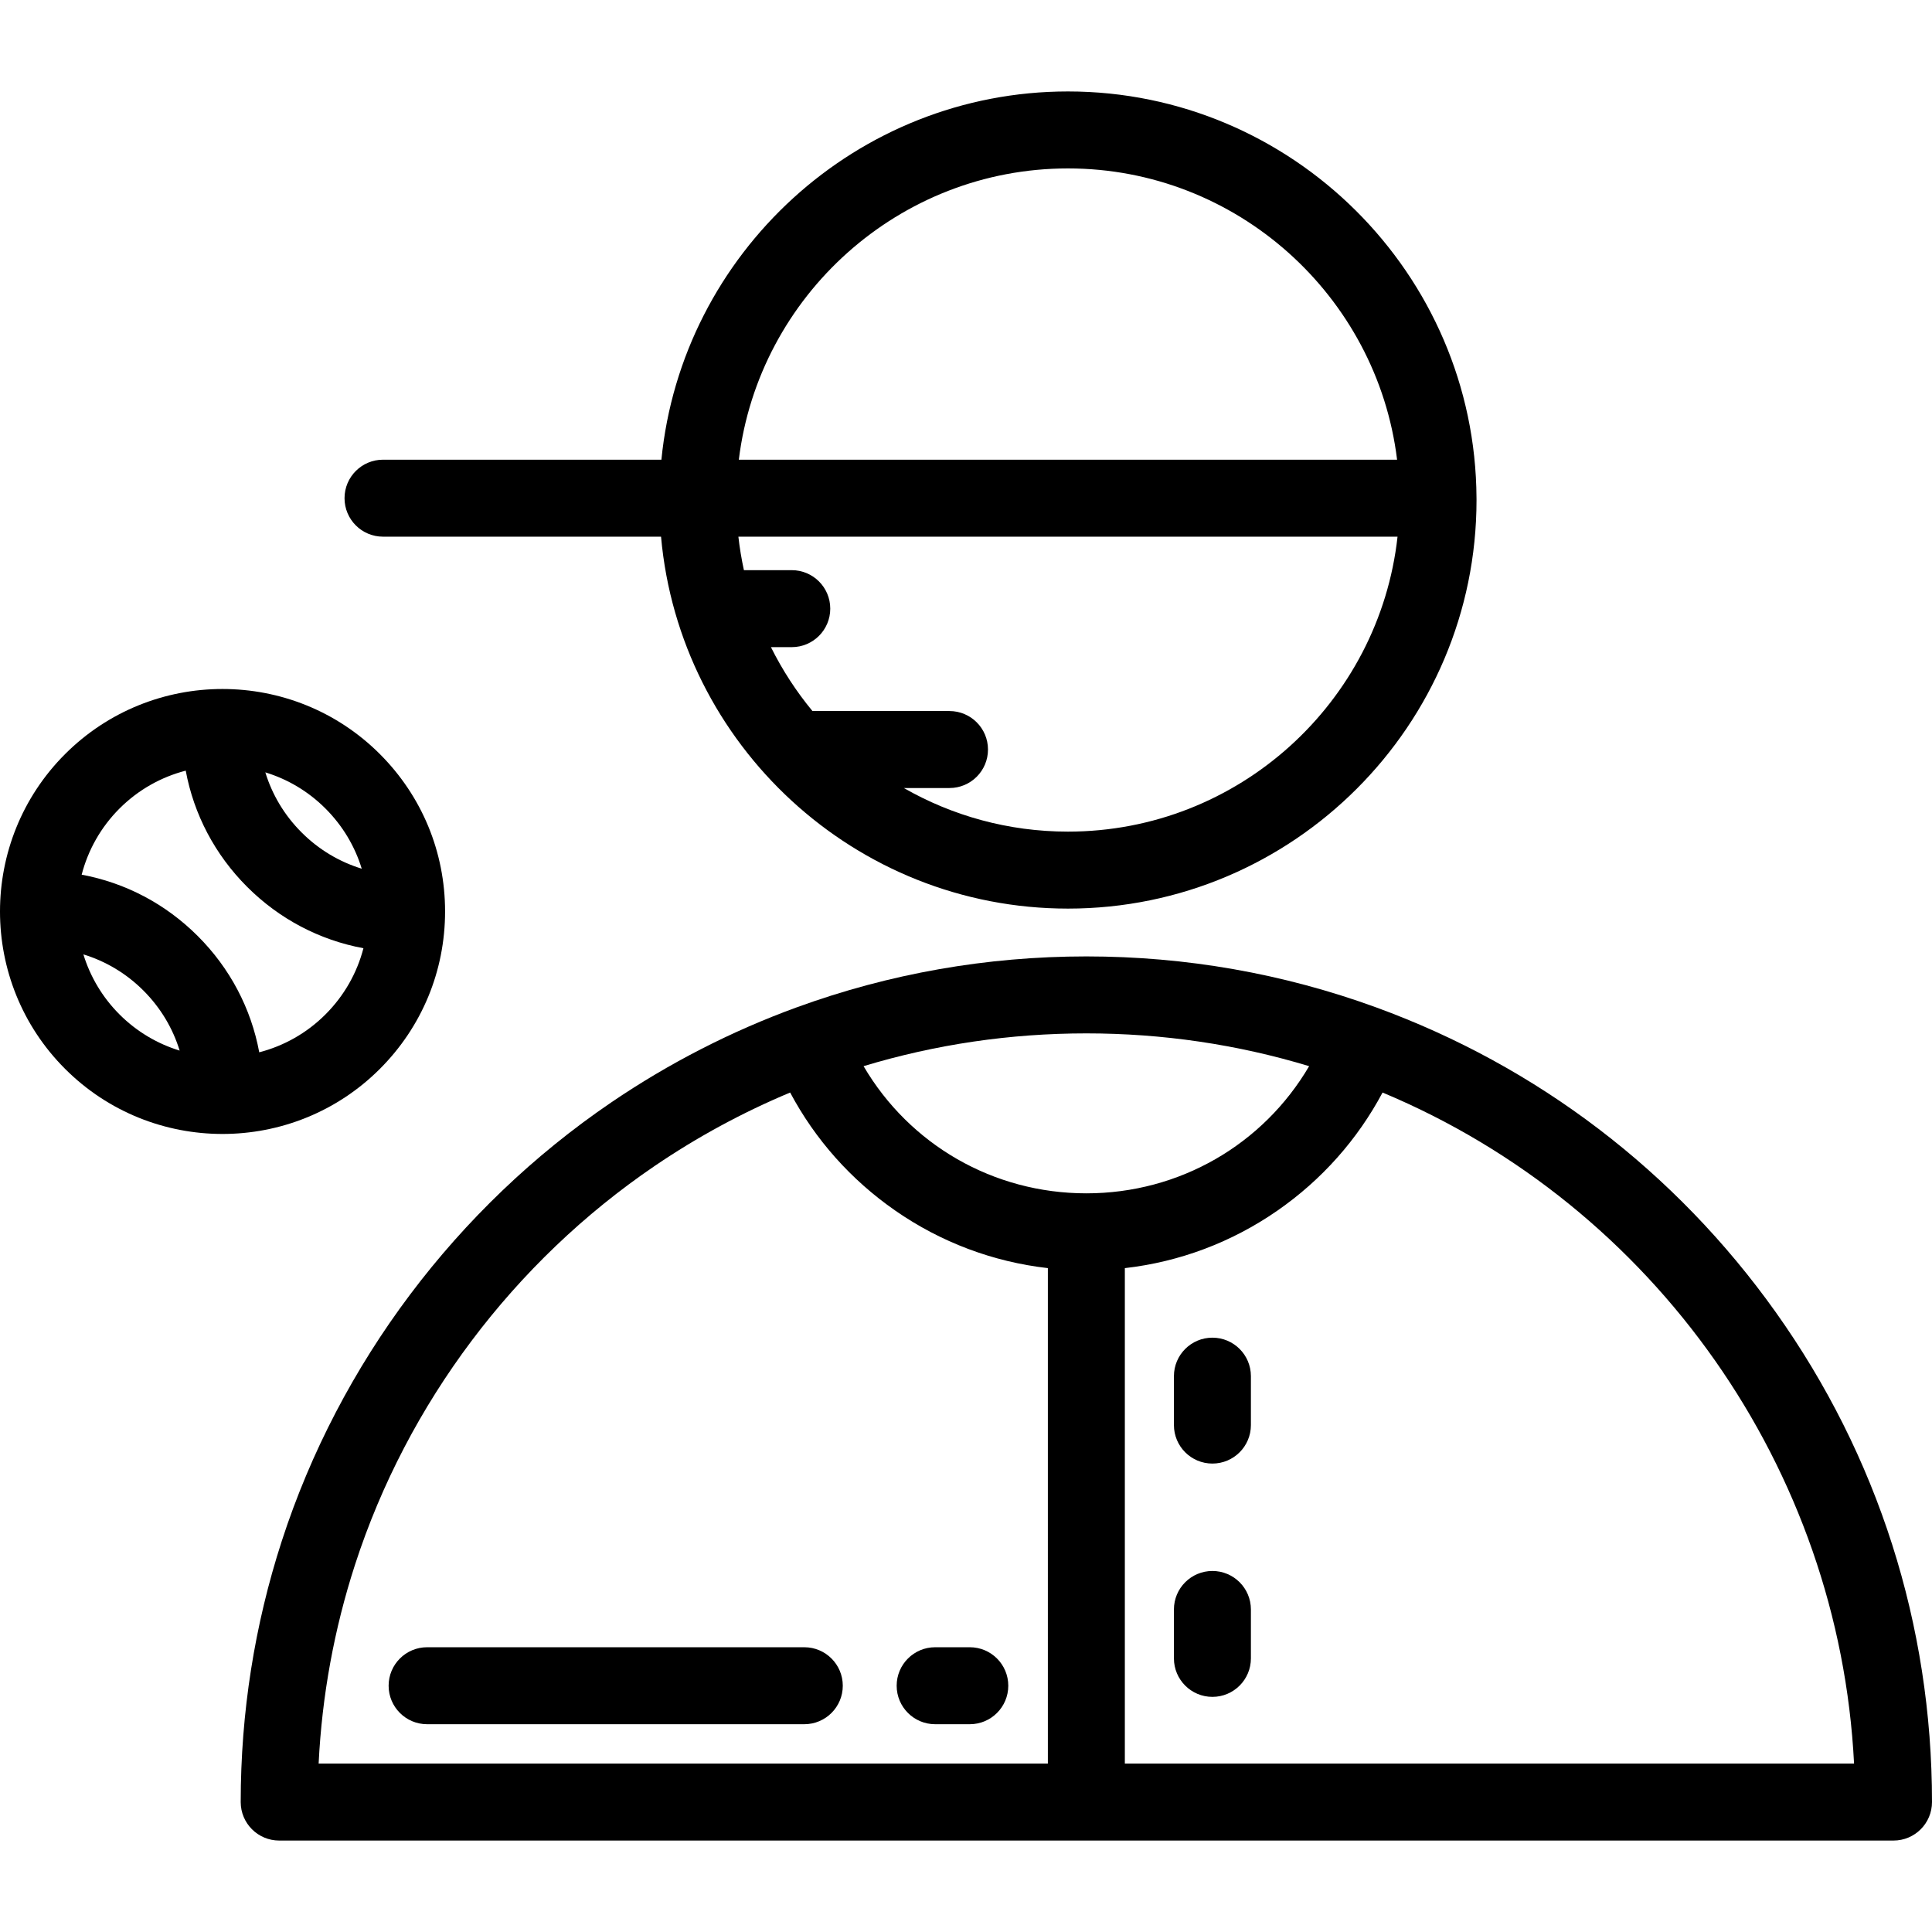
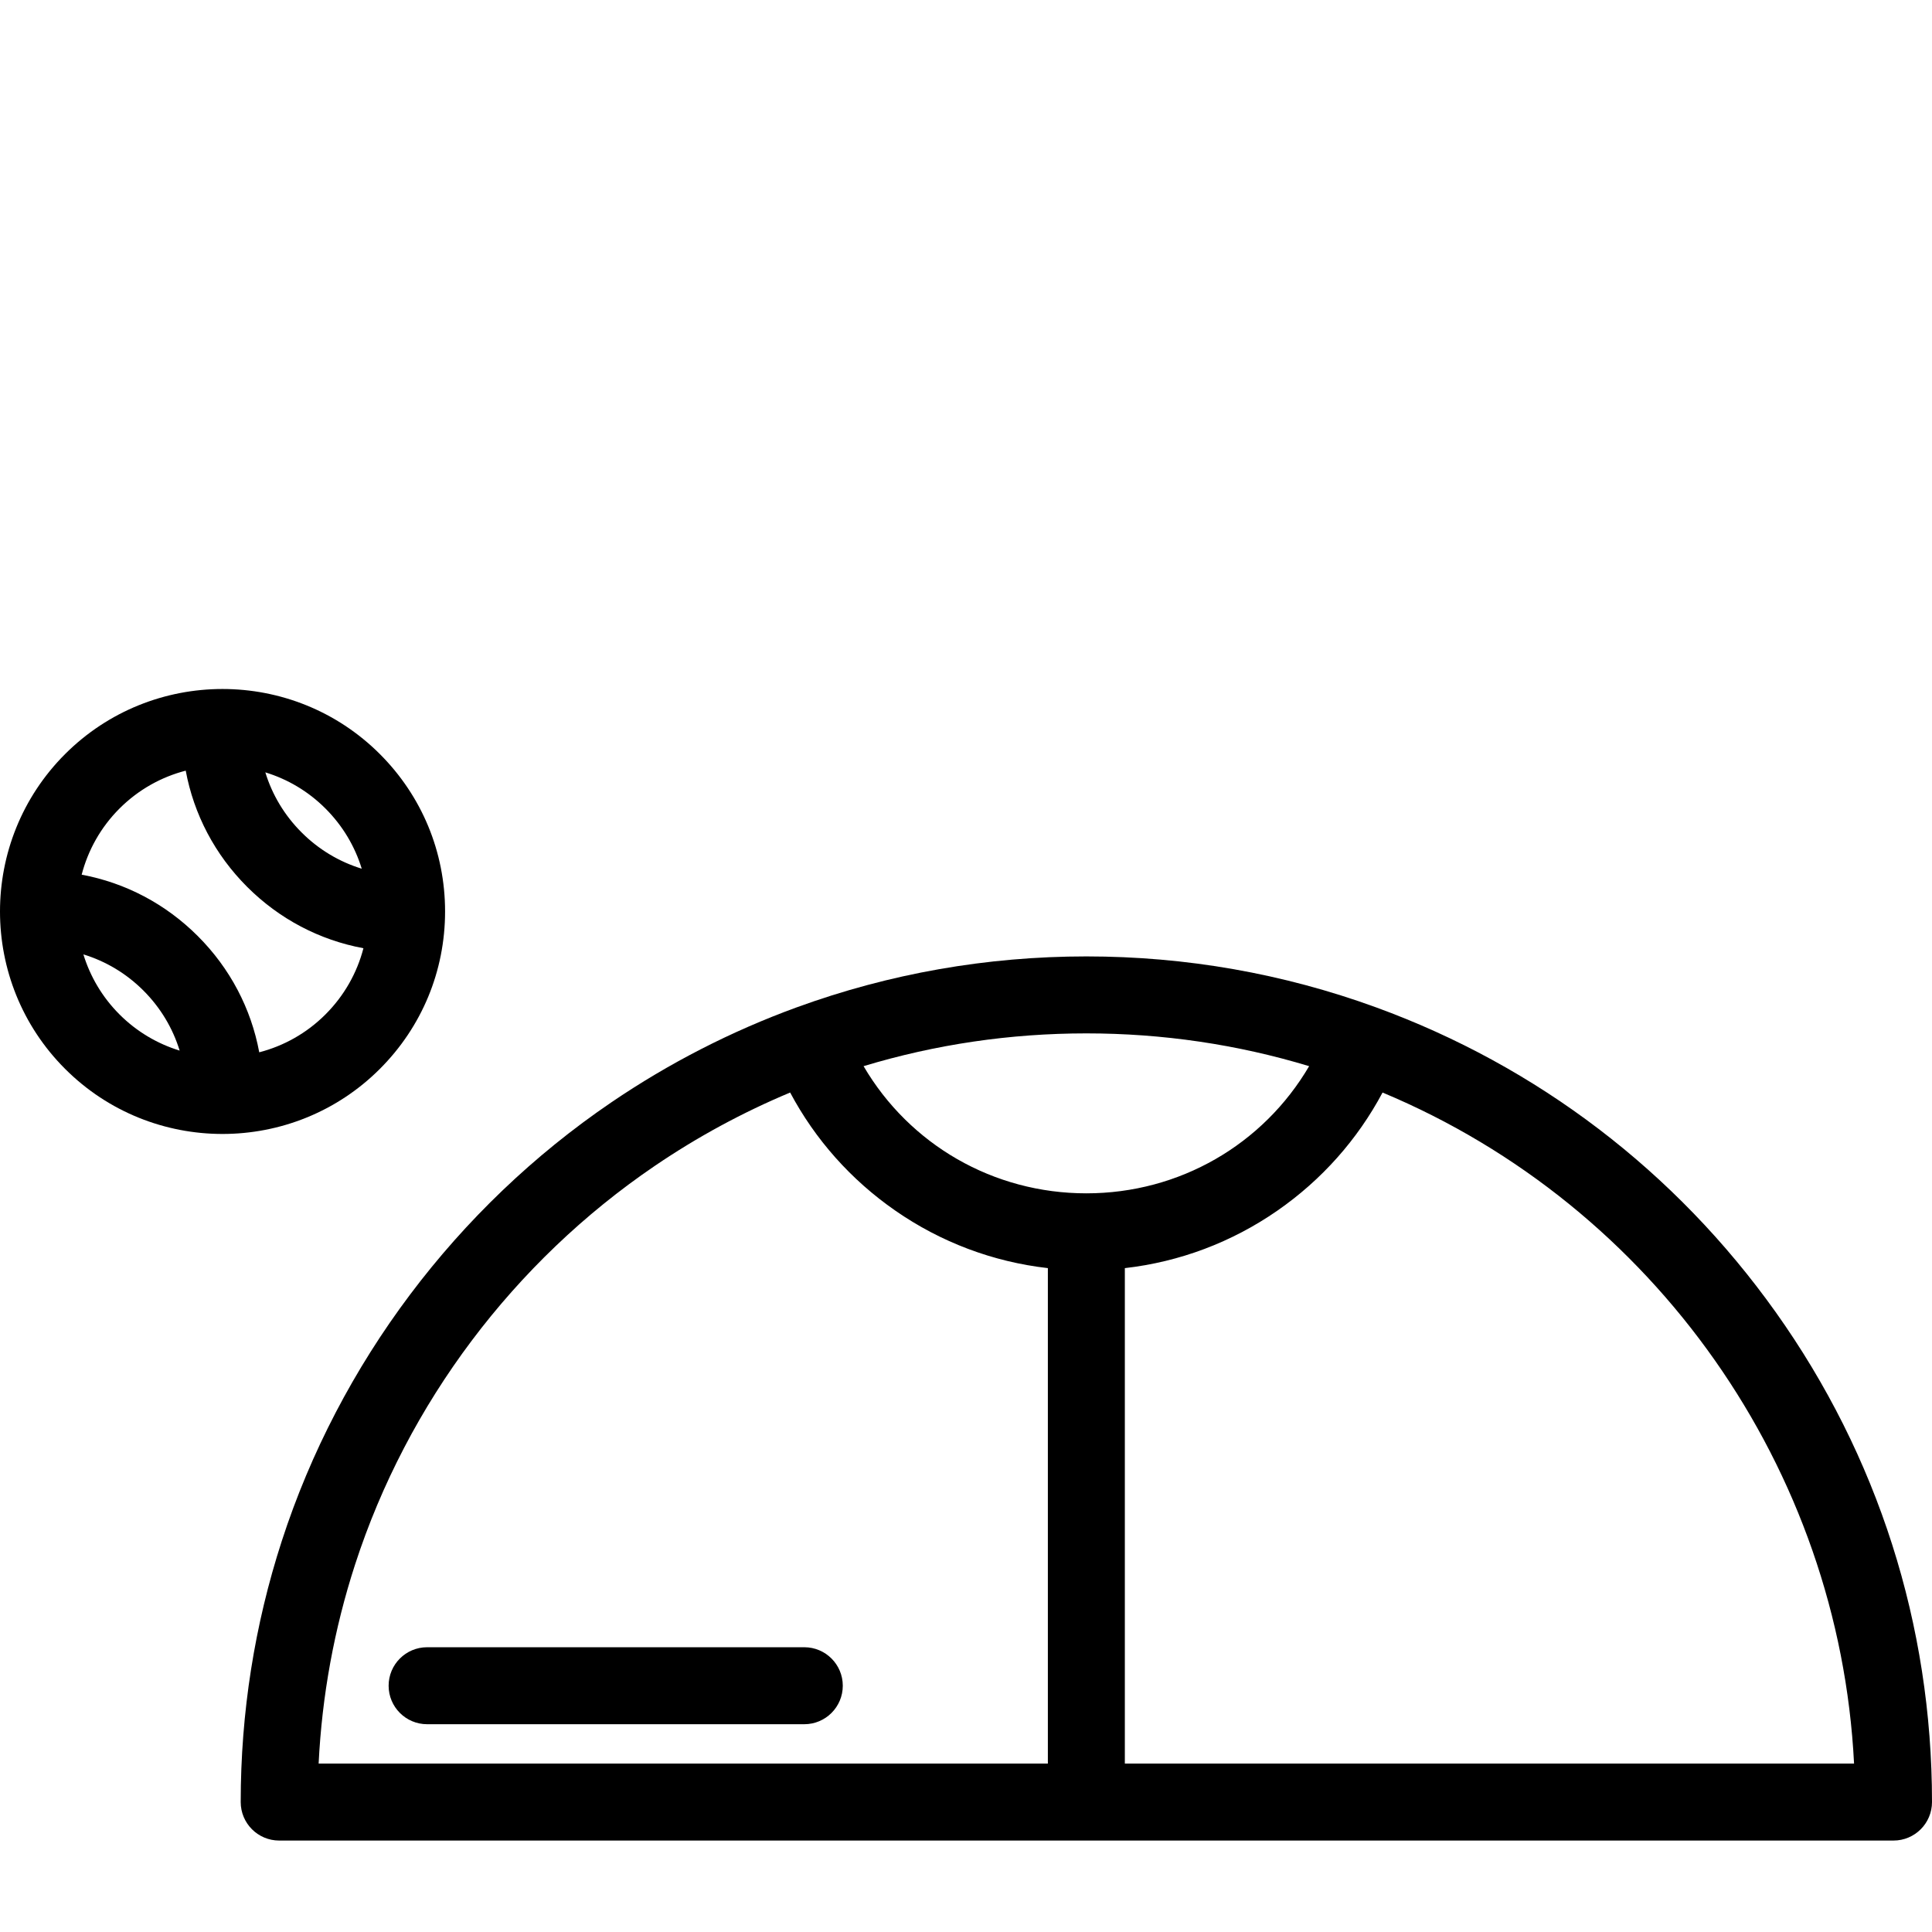
<svg xmlns="http://www.w3.org/2000/svg" fill="#000000" height="800px" width="800px" version="1.1" id="Layer_1" viewBox="0 0 512 512" xml:space="preserve">
  <g>
    <g>
      <path d="M470.561,347.705c-26.516-37.233-63.134-65.154-105.897-80.746c-0.007-0.003-0.015-0.004-0.022-0.007    c-24.564-8.954-50.386-13.493-76.746-13.493c-26.364,0-52.188,4.54-76.753,13.496c-0.005,0.002-0.01,0.003-0.015,0.005    c-17.314,6.312-33.846,14.787-49.136,25.187c-41.045,27.922-72.05,69.187-87.303,116.195    c-7.233,22.291-10.899,45.581-10.899,69.223c0,5.632,4.567,10.2,10.2,10.2H501.8c5.632,0,10.2-4.567,10.2-10.2    C512,430.676,497.67,385.772,470.561,347.705z M277.695,467.364H84.44c0.887-17.991,4.123-35.685,9.652-52.728    c13.864-42.723,42.053-80.233,79.373-105.622c11.307-7.693,23.359-14.224,35.933-19.482c6.633,12.456,16.133,23.153,27.871,31.298    c12.103,8.398,25.916,13.582,40.426,15.236V467.364z M228.854,282.544c19.067-5.769,38.877-8.687,59.041-8.687    s39.974,2.918,59.041,8.687c-12.185,20.768-34.355,33.702-59.041,33.702C263.207,316.246,241.037,303.312,228.854,282.544z     M298.095,467.365v-0.001V336.067c14.51-1.654,28.323-6.838,40.426-15.236c11.737-8.143,21.238-18.843,27.871-31.298    c72.137,30.154,121.014,99.759,124.952,177.832H298.095z" />
    </g>
  </g>
  <g>
    <g>
-       <path d="M391.289,131.962c0-0.002,0-0.004,0-0.005c-0.299-59.399-48.866-107.722-108.27-107.722    c-55.987,0-102.339,42.924-107.739,97.589h-73.775c-5.632,0-10.2,4.567-10.2,10.2s4.567,10.199,10.2,10.199h73.678    c4.927,55.17,51.406,98.565,107.836,98.565c59.704,0,108.276-48.572,108.276-108.276L391.289,131.962z M283.019,44.634    c44.75,0,81.922,33.787,87.224,77.19H195.797C201.098,78.421,238.269,44.634,283.019,44.634z M283.019,220.388    c-15.814,0-30.657-4.21-43.491-11.553h12.099c5.632,0,10.2-4.567,10.2-10.2c0-5.632-4.567-10.2-10.2-10.2h-36.314    c-4.285-5.18-7.983-10.859-11.006-16.936h5.52c5.632,0,10.2-4.567,10.2-10.2s-4.567-10.2-10.2-10.2h-12.683    c-0.629-2.91-1.129-5.868-1.463-8.877h174.682C365.514,186.125,328.192,220.388,283.019,220.388z" />
-     </g>
+       </g>
  </g>
  <g>
    <g>
-       <path d="M321.302,354.497c-5.632,0-10.2,4.567-10.2,10.2v12.964c0,5.632,4.567,10.2,10.2,10.2c5.632,0,10.2-4.567,10.2-10.2    v-12.964C331.502,359.064,326.935,354.497,321.302,354.497z" />
-     </g>
+       </g>
  </g>
  <g>
    <g>
-       <path d="M321.302,416.325c-5.632,0-10.2,4.567-10.2,10.2v12.964c0,5.632,4.567,10.2,10.2,10.2c5.632,0,10.2-4.567,10.2-10.2    v-12.964C331.502,420.893,326.935,416.325,321.302,416.325z" />
-     </g>
+       </g>
  </g>
  <g>
    <g>
      <path d="M100.673,199.839c-23.001-22.999-60.422-22.997-83.424,0c-22.999,23-22.999,60.422,0,83.423    c11.501,11.501,26.604,17.25,41.713,17.25c15.104,0,30.213-5.752,41.712-17.25c11.14-11.141,17.276-25.954,17.276-41.711    C117.951,225.794,111.814,210.98,100.673,199.839z M86.248,214.263c4.532,4.532,7.796,9.992,9.617,15.95    c-5.956-1.82-11.412-5.081-15.949-9.619c-4.528-4.528-7.779-9.971-9.601-15.913C76.149,206.467,81.642,209.656,86.248,214.263z     M31.674,268.836c-4.601-4.601-7.788-10.087-9.575-15.914c5.94,1.82,11.381,5.056,15.908,9.583    c4.528,4.528,7.779,9.972,9.601,15.913C41.775,276.631,36.281,273.442,31.674,268.836z M86.248,268.838    c-5.029,5.027-11.114,8.366-17.546,10.034c-2.153-11.595-7.734-22.256-16.271-30.79c-8.534-8.536-19.193-14.133-30.789-16.282    c1.668-6.429,5.006-12.509,10.031-17.535c5.029-5.03,11.114-8.368,17.546-10.035c2.153,11.594,7.736,22.256,16.271,30.791    c8.543,8.543,19.216,14.12,30.822,16.269C94.609,257.869,91.181,263.904,86.248,268.838z" />
    </g>
  </g>
  <g>
    <g>
-       <path d="M257.006,436.535h-9.18c-5.632,0-10.2,4.567-10.2,10.2c0,5.632,4.567,10.2,10.2,10.2h9.18c5.632,0,10.2-4.567,10.2-10.2    C267.206,441.102,262.639,436.535,257.006,436.535z" />
-     </g>
+       </g>
  </g>
  <g>
    <g>
      <path d="M213.147,436.535h-99.958c-5.632,0-10.2,4.567-10.2,10.2c0,5.632,4.567,10.2,10.2,10.2h99.958    c5.632,0,10.2-4.567,10.2-10.2C223.347,441.102,218.78,436.535,213.147,436.535z" />
    </g>
  </g>
</svg>